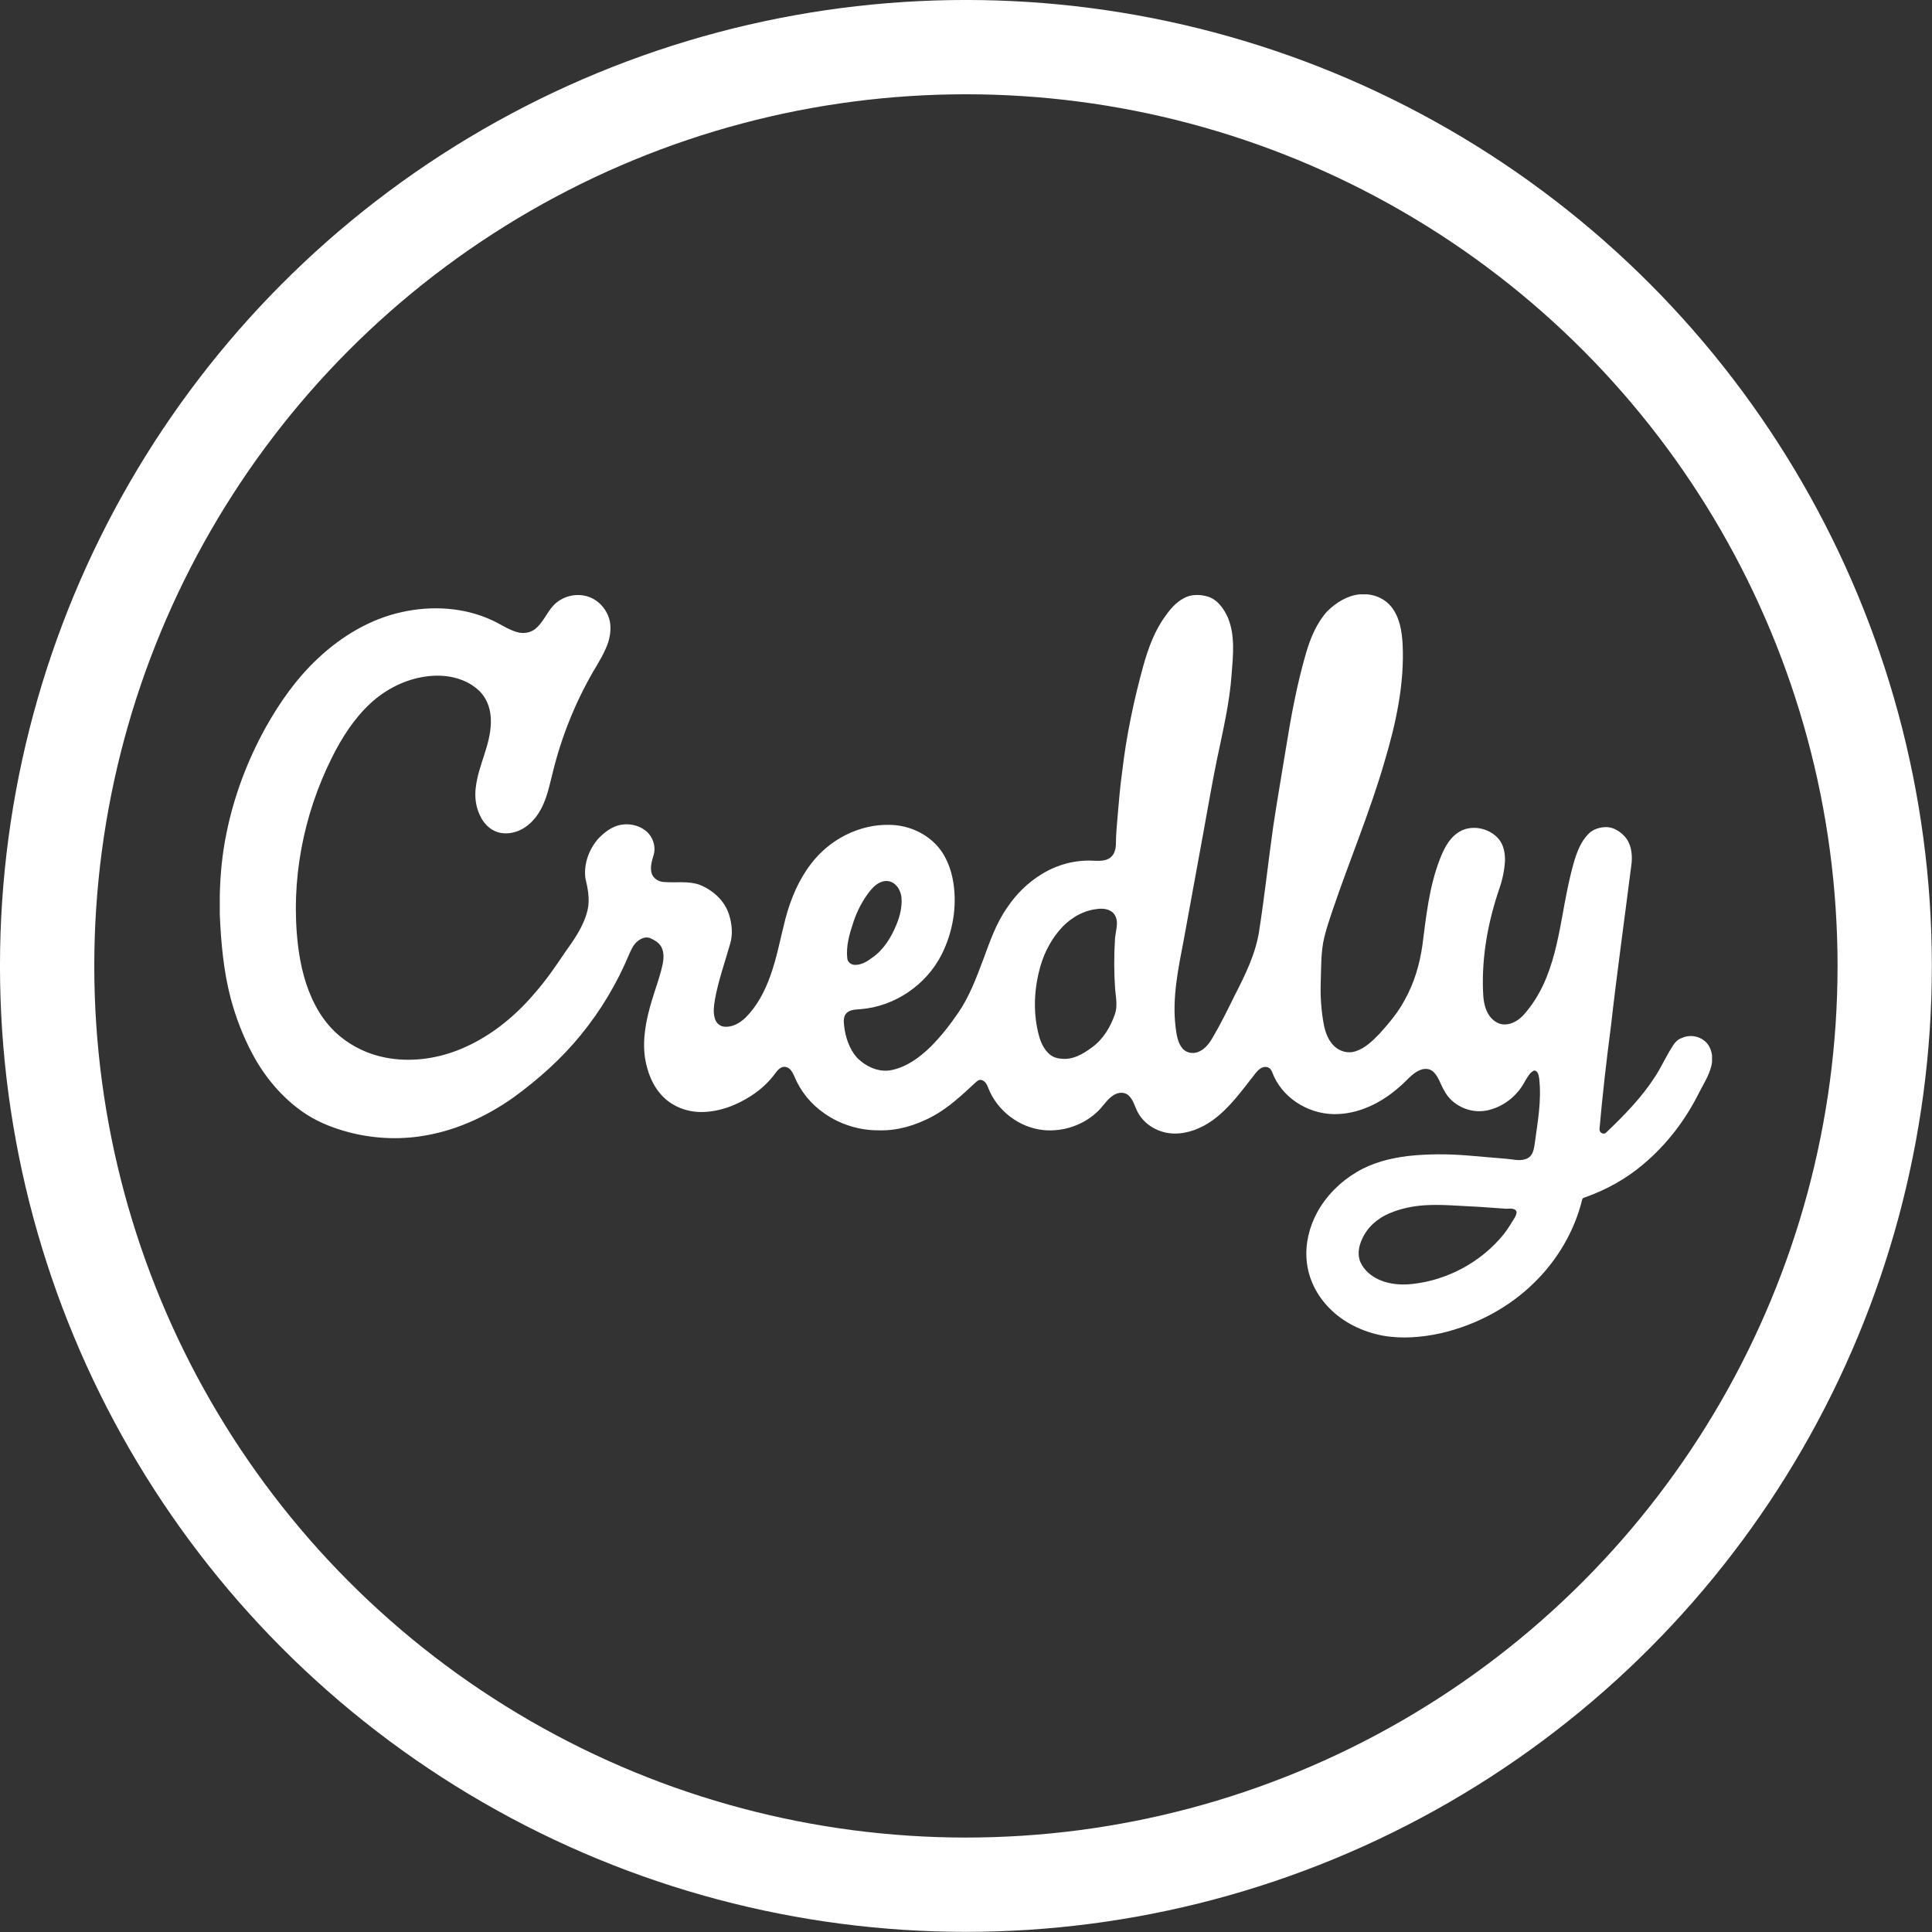
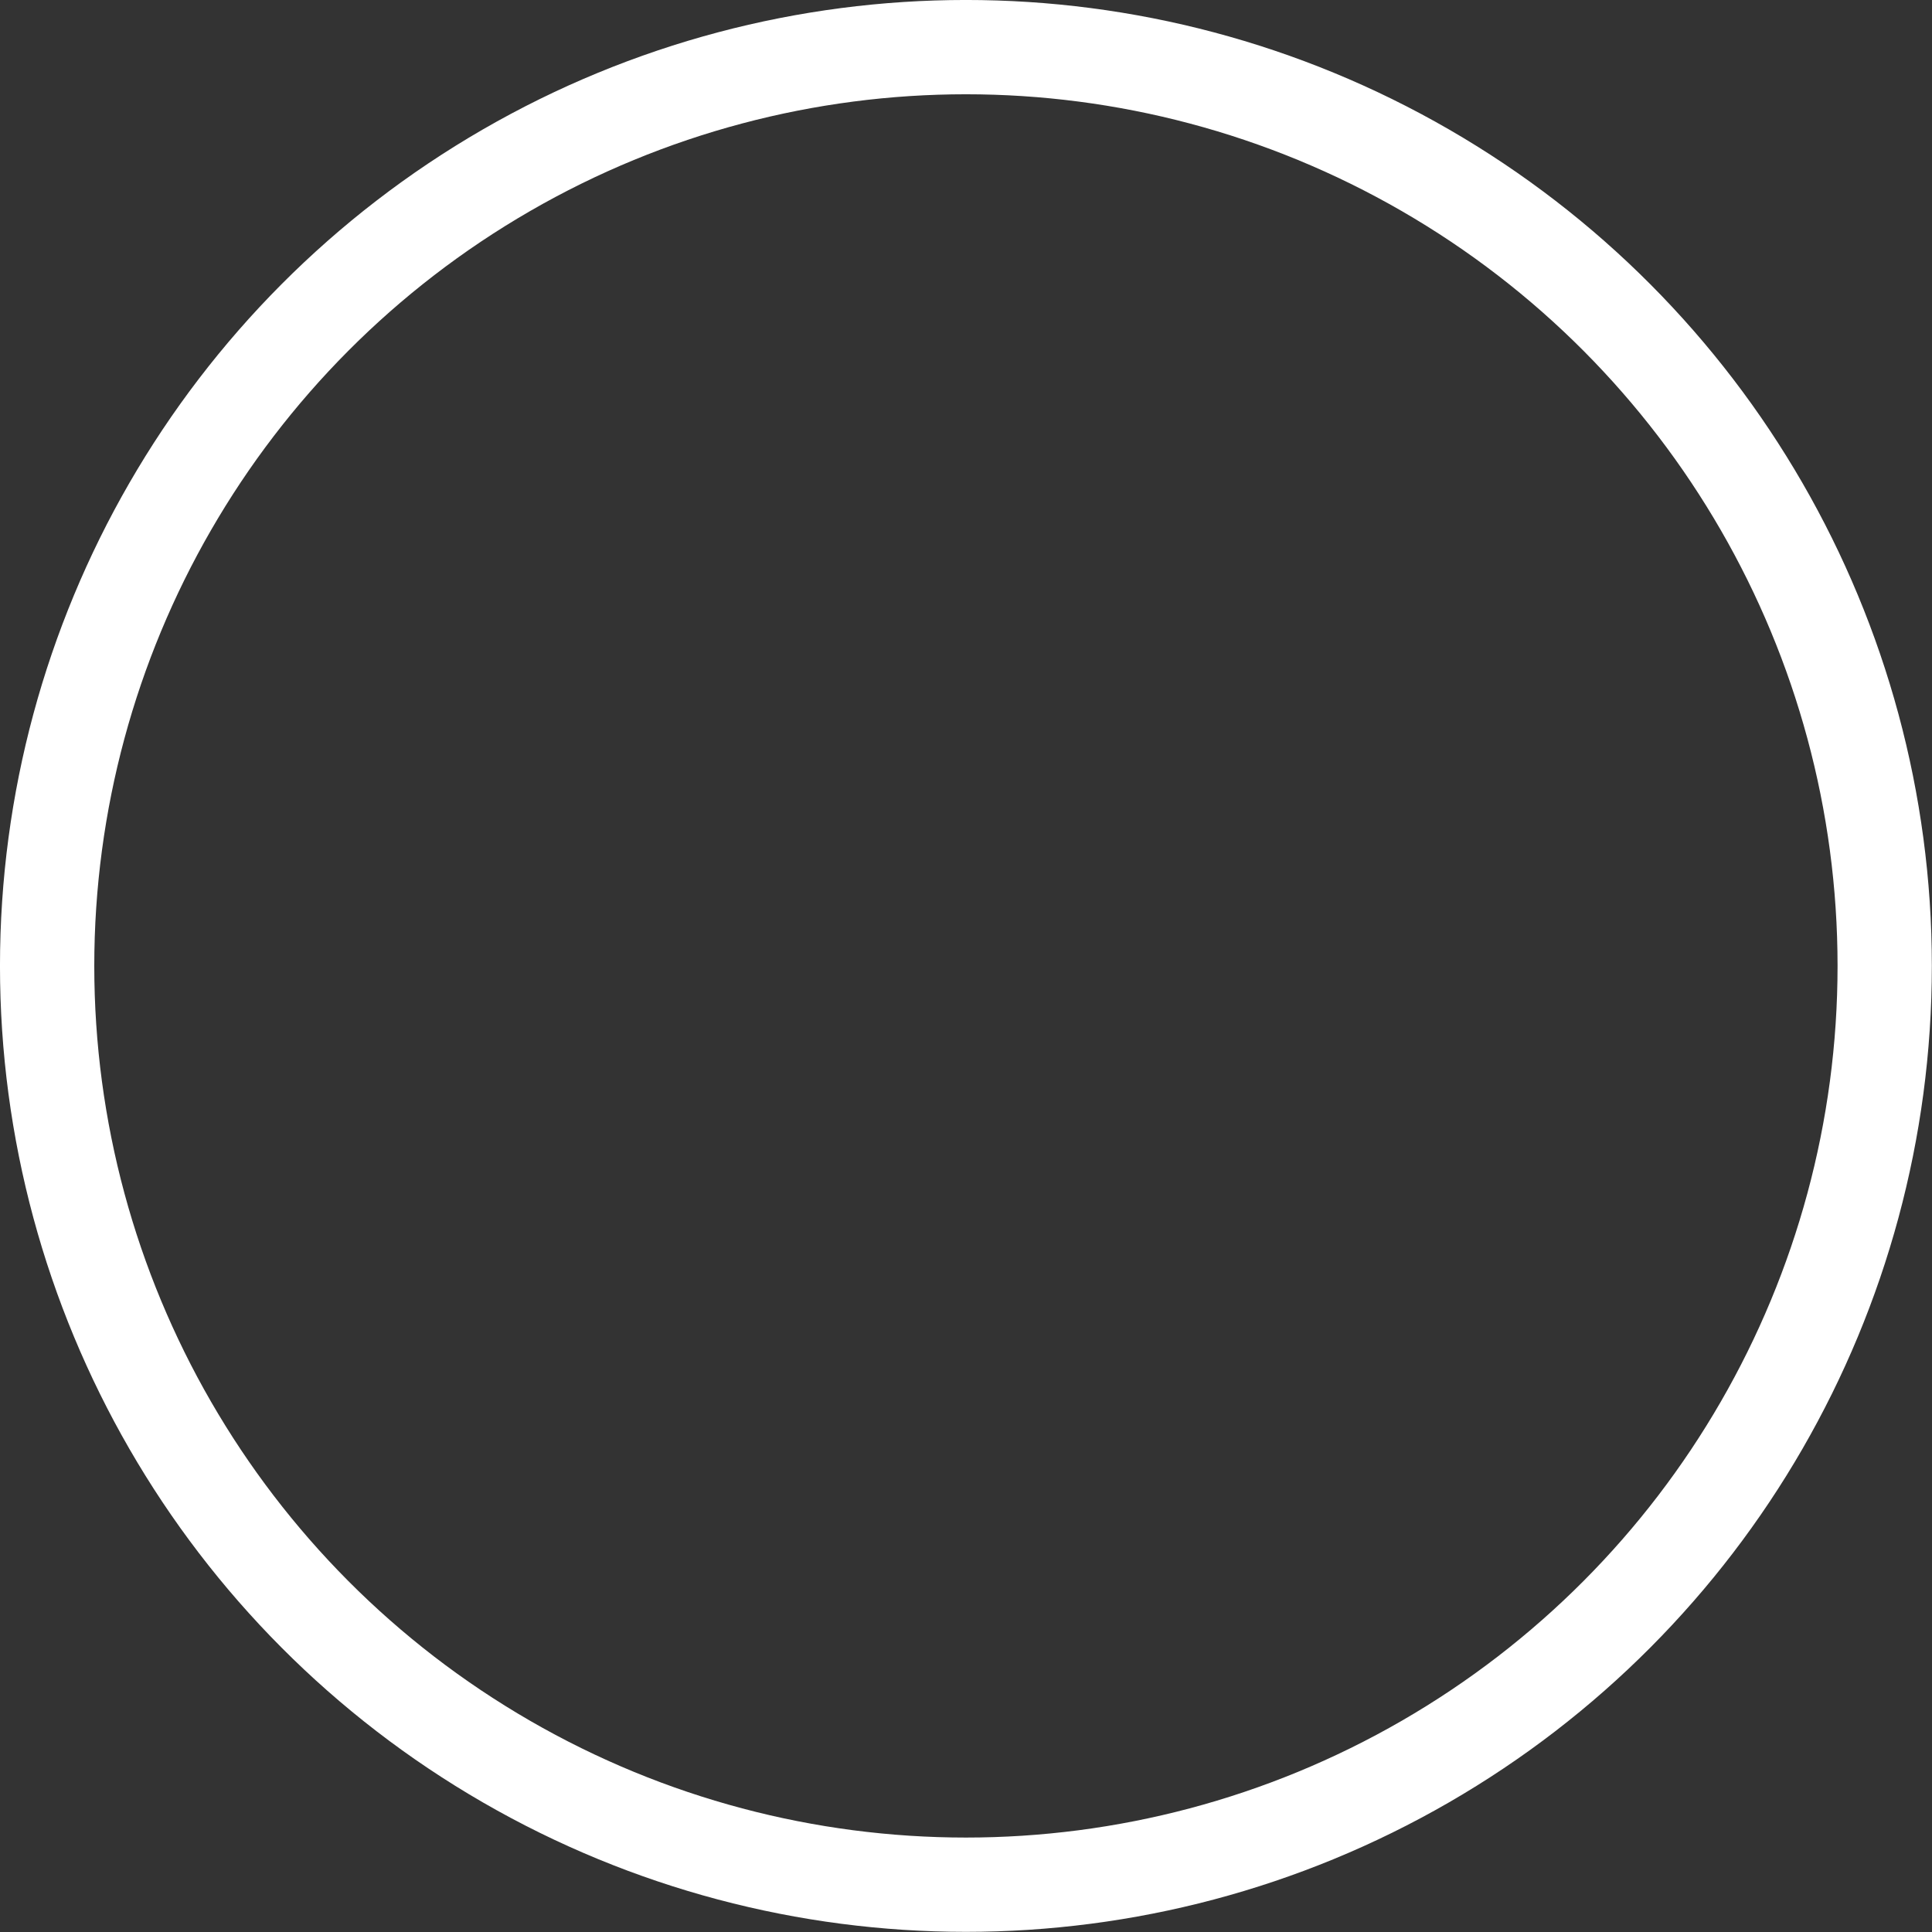
<svg xmlns="http://www.w3.org/2000/svg" xmlns:ns1="http://sodipodi.sourceforge.net/DTD/sodipodi-0.dtd" xmlns:ns2="http://www.inkscape.org/namespaces/inkscape" width="800px" height="800px" viewBox="0 0 1024 1024" version="1.1" id="svg1" ns1:docname="credly-svgrepo-com.svg" ns2:version="1.3 (0e150ed6c4, 2023-07-21)">
  <rect x="0" y="0" width="1024" height="1024" fill="#333333" stroke="none" />
  <defs id="defs1" />
  <ns1:namedview id="namedview1" pagecolor="#959595" bordercolor="#000000" borderopacity="0.25" ns2:showpageshadow="2" ns2:pageopacity="0.0" ns2:pagecheckerboard="0" ns2:deskcolor="#d1d1d1" ns2:zoom="1.02625" ns2:cx="400.97442" ns2:cy="323.99513" ns2:window-width="1920" ns2:window-height="1017" ns2:window-x="1912" ns2:window-y="-8" ns2:window-maximized="1" ns2:current-layer="svg1" />
  <g id="g1" transform="matrix(1.311,0,0,1.311,-159.276,-159.276)">
    <circle cx="512" cy="512" style="fill:none;stroke:#ffffff;stroke-width:38.122;stroke-dasharray:none;stroke-opacity:1" id="circle1" r="371.455" />
-     <path d="m 671.25,361.776 h 3 c 3.7,0.3 7.4,2.1 9.7,5 3.4,4.2 4.3,9.8 4.6,15.1 0.8,16.1 -2.7,32.1 -7.3,47.5 -5.9,20.4 -14.2,40 -21,60.1 -1.2,3.5 -2.4,7.1 -3.3,10.7 -1.5,6 -1.3,12.3 -1.5,18.5 -0.2,5.8 0.2,11.6 1.3,17.3 0.6,3.1 1.9,6.4 4.3,8.6 2.2,2 5.4,2.9 8.3,2 3.9,-1.2 7,-4.2 9.8,-7.1 3.9,-4.3 7.6,-8.7 10.3,-13.8 3.8,-6.8 6,-14.3 7.1,-22 1.5,-11.6 2.7,-23.4 6.9,-34.4 1.6,-4.2 3.6,-8.5 7.4,-11.1 5.1,-3.6 12.8,-2.1 16.7,2.7 1.9,2.4 2.4,5.5 2.4,8.4 -0.2,3.9 -1,7.8 -2.3,11.5 -4.5,13.2 -7.1,27.1 -6.6,41.1 0.1,3.2 0.4,6.6 2.1,9.5 1.4,2.4 3.8,4.3 6.6,4.3 3.2,0 6,-1.9 8,-4.2 3.1,-3.5 5.6,-7.5 7.6,-11.7 4,-8.5 5.9,-17.8 7.6,-27 1.4,-7.8 2.8,-15.6 5,-23.2 1.2,-3.9 2.7,-7.8 5.6,-10.8 1.9,-2.1 4.8,-2.9 7.5,-2.9 2.8,0.1 5.4,1.7 7.3,3.8 2.6,2.9 3.1,6.9 2.8,10.6 -2.8,22.1 -5.9,44.2 -8.4,66.3 -1.8,13.8 -3.4,27.6 -4.6,41.4 -0.1,1.5 1.7,2.4 2.7,1.4 7.2,-6.9 14.3,-14.1 19.7,-22.5 2.5,-3.8 4.3,-7.9 6.7,-11.7 1,-1.7 2.2,-3.4 4.1,-4 2.9,-1.4 6.6,-1 9.1,1 1.9,1.4 2.9,3.7 3.2,6 v 2.7 c -0.6,4.6 -3.3,8.5 -5.3,12.5 -5.5,11 -13.1,21 -22.6,28.9 -6.8,5.8 -14.8,10.2 -23.2,13.2 -0.5,0.2 -1.3,0.3 -1.4,1 -3.1,12.7 -10,24.4 -19.3,33.5 -10.3,10.2 -23.6,17.2 -37.7,20.5 -7.7,1.7 -15.8,2.4 -23.6,1 -8,-1.5 -15.8,-5.2 -21.5,-11 -5.2,-5.2 -8.7,-12.1 -9.3,-19.5 -0.6,-6.7 1.1,-13.5 4.3,-19.4 3.7,-6.7 9.3,-12.3 15.9,-16.2 6.3,-3.8 13.5,-5.6 20.6,-6.5 8.1,-0.9 16.4,-0.9 24.6,-0.2 5.1,0.4 10.2,0.9 15.3,1.3 2.8,0.2 5.9,1.2 8.6,-0.2 1.9,-0.9 2.5,-3.2 2.8,-5.1 1.2,-9 3,-18.1 1.9,-27.3 -0.2,-1.2 -0.5,-3 -2,-3.1 -1.8,0.8 -2.7,2.7 -3.7,4.3 -3.1,6 -8.9,10.6 -15.6,11.9 -6.7,1.3 -14,-2.1 -17.1,-8.1 -1.5,-2.5 -2.2,-5.5 -4.4,-7.6 -1.5,-1.4 -3.7,-1.4 -5.5,-0.6 -3.2,1.4 -5.3,4.3 -7.9,6.5 -6.8,6.1 -15.4,10.7 -24.7,11.2 -10.8,0.7 -21.9,-5.4 -26.4,-15.4 -0.6,-1.4 -1.1,-3.4 -2.9,-3.6 -2,-0.3 -3.5,1.3 -4.6,2.7 -5.3,6.7 -10.3,13.9 -17.3,18.9 -4.5,3.2 -9.9,5.4 -15.5,5.3 -5.9,-0.1 -11.8,-3.3 -14.6,-8.5 -1.3,-2.3 -1.8,-5.2 -3.9,-7 -1.6,-1.4 -4.1,-1.2 -5.8,-0.1 -2.6,1.5 -4.1,4.2 -6.2,6.3 -5.8,5.8 -14.2,8.7 -22.3,7.9 -9.8,-1 -18.7,-7.8 -22.3,-17 -0.5,-1.3 -1.2,-2.8 -2.6,-3.2 -1.1,-0.4 -2,0.4 -2.7,1.1 -5.4,5 -10.8,10.1 -17.3,13.6 -6.6,3.5 -13.9,5.8 -21.4,5.6 -7.9,0.1 -15.8,-2.3 -22.2,-6.8 -5.4,-3.7 -9.7,-8.9 -12.2,-15 -0.7,-1.6 -1.6,-3.4 -3.4,-3.8 -1.6,-0.4 -3,0.8 -3.9,2 -2.7,3.8 -6.2,7.1 -10.1,9.6 -6,3.9 -13,6.6 -20.3,6.6 -5.6,0 -11.2,-2.1 -15.2,-6 -4.3,-4.2 -6.6,-10.1 -7.5,-16 -1.1,-7.7 0.5,-15.5 2.7,-22.8 1.4,-4.8 3.2,-9.4 4.3,-14.3 0.6,-2.5 0.8,-5.2 -0.3,-7.5 -0.9,-1.8 -2.8,-2.9 -4.6,-3.7 -2,-0.8 -4.1,0.3 -5.5,1.6 -1.4,1.3 -2.1,3 -2.9,4.7 -4.9,11.8 -11.5,22.9 -19.6,32.8 -7.8,9.6 -17.1,17.9 -27.1,25.2 -11.4,8.1 -24.5,14 -38.4,15.9 -10.1,1.4 -20.6,0.6 -30.4,-2.3 -5.8,-1.7 -11.5,-4.1 -16.5,-7.6 -8.6,-6 -15.5,-14.3 -20.4,-23.5 -3.8,-7.1 -6.7,-14.7 -8.8,-22.5 -2.9,-11.1 -3.9,-22.5 -4.4,-33.9 v -7.8 c 0.2,-8.4 1,-16.8 2.7,-25 3,-14.9 8.4,-29.2 15.7,-42.5 5.8,-10.4 12.7,-20.2 21.4,-28.3 9.5,-8.9 21,-15.8 33.7,-18.6 12.1,-2.7 25.1,-2 36.4,3.2 3.4,1.5 6.4,3.7 10,4.8 2.5,0.8 5.4,0.5 7.5,-1.1 3.2,-2.5 4.7,-6.5 7.4,-9.5 3.4,-3.7 8.9,-5.2 13.7,-3.8 4.5,1.3 8,5.2 9.1,9.7 0.7,3 0.3,6.1 -0.6,9 -1.4,4.1 -3.7,7.8 -5.9,11.5 -7.3,12.6 -12.8,26.2 -16.3,40.3 -1.1,4.3 -2,8.8 -3.7,12.9 -1.6,3.9 -4.1,7.6 -7.7,10 -3.1,2.1 -7.2,3.1 -10.9,2 -3.4,-1 -6,-3.8 -7.4,-7 -1.6,-3.4 -2.1,-7.3 -1.6,-11.1 1,-8.9 5.9,-17 6.1,-26.1 0.2,-5.1 -1.5,-10.4 -5.5,-13.7 -5.6,-4.8 -13.5,-6.1 -20.6,-5.1 -8.4,1.1 -16.3,5.1 -22.5,10.8 -6.7,6.2 -11.7,14 -15.7,22.1 -11.6,23.2 -16.7,49.8 -13.7,75.6 1,8.4 3,16.8 7,24.4 2.5,4.8 5.8,9.1 9.9,12.5 5.3,4.4 11.7,7.4 18.5,8.7 9.7,1.9 19.9,0.6 29,-2.9 12.2,-4.7 22.8,-13.1 31.2,-23 4.5,-5.1 8.4,-10.7 12.2,-16.4 3.8,-5.3 7.8,-10.9 9.3,-17.4 1,-4.3 0.1,-8.7 -0.9,-12.9 -0.7,-5.8 1.5,-11.7 5.3,-16 2.4,-2.5 5.4,-4.8 8.9,-5.5 3.3,-0.6 7,0 9.8,2.1 3.1,2.2 4.7,6.4 3.6,10.1 -0.7,2.4 -1.5,4.9 -0.8,7.4 0.7,2.1 2.8,3.4 4.9,3.5 4.8,0.4 9.8,-0.5 14.4,1.1 5.4,2.1 10.2,6.4 12,12.1 1.2,3.8 1.6,8.1 0.4,11.9 -2.1,7.4 -4.7,14.7 -6.1,22.3 -0.4,2.5 -0.8,5.1 -0.1,7.6 0.4,1.8 2,3.4 3.9,3.5 3.3,0.3 6.3,-1.5 8.6,-3.7 4.7,-4.7 7.8,-10.7 10,-16.9 2.7,-7.5 4.1,-15.4 6.1,-23.1 2.1,-7.9 5.3,-15.6 10.3,-22.1 7.4,-9.8 19.4,-16.1 31.8,-15.8 6.9,0.1 13.7,2.8 18.6,7.8 4.1,4.2 6.3,9.9 7.2,15.7 1.5,9.8 -0.3,20.1 -4.8,29 -6.2,12.2 -18.9,20.9 -32.6,22 -2,0.2 -4.3,0.1 -5.8,1.6 -1.3,1.3 -1.2,3.3 -1,5 0.5,4.6 2,9.3 5.1,12.9 3.6,3.7 9,6.3 14.3,5.1 6.1,-1.3 11.3,-5.2 15.6,-9.4 4.1,-4.1 7.7,-8.7 11,-13.5 4.6,-6.6 7.4,-14.2 10.2,-21.6 2.7,-7.3 5.2,-14.7 9.7,-21.1 3.6,-5.4 8.3,-10.1 13.9,-13.5 6.2,-3.9 13.6,-5.9 21,-5.5 2.3,0.1 4.9,0.2 6.8,-1.2 1.7,-1.3 2.3,-3.6 2.3,-5.7 0,-3.8 0.4,-7.5 0.7,-11.3 0.5,-5.9 1,-11.8 1.8,-17.6 1.7,-14.6 4.7,-29 8.6,-43.1 2,-7.1 4.6,-14.3 9.1,-20.3 1.9,-2.7 4.2,-5.3 7.2,-6.9 2.9,-1.7 6.6,-1.6 9.7,-0.7 4,1.2 6.6,5 8.2,8.6 2.9,7.1 2.1,15 1.5,22.5 -0.8,11.8 -3.6,23.4 -6,35 -2.1,10.2 -3.8,20.5 -5.7,30.7 -2.6,14 -5.1,28.1 -7.7,42.1 -2.2,11.5 -4.7,23.2 -3.3,35 0.4,3.1 0.8,6.5 2.9,8.9 1.5,1.7 4,2.1 6,1.4 2.7,-0.9 4.6,-3.3 6,-5.7 3.3,-5.6 6.2,-11.5 9.1,-17.4 4.2,-8.2 8.4,-16.7 9.8,-25.9 2.2,-14 3.7,-28.2 5.7,-42.3 1.6,-10.5 3.4,-21 5.1,-31.4 2.1,-13.1 4.5,-26.1 8.2,-38.8 1.8,-6 4.2,-11.9 8.4,-16.6 3.8,-3.8 8.3,-6.5 13.3,-7 z m -193.2,116.2 c -2,0.6 -3.6,2.2 -4.9,3.8 -2.9,3.7 -5.1,7.9 -6.6,12.4 -1.6,4.8 -3.1,9.8 -2.5,14.8 0.1,1.5 1.6,2.6 3,2.6 2.7,0.1 5.1,-1.4 7.2,-3 4.7,-3.3 7.7,-8.4 9.8,-13.6 1.3,-3.3 2.2,-6.9 1.9,-10.5 -0.2,-2.4 -1.4,-4.9 -3.5,-6.1 -1.3,-0.8 -3,-0.9 -4.4,-0.4 z m 85.7,11.2 c -5.6,1 -10.6,4.3 -14.2,8.7 -3.9,4.7 -6.6,10.4 -8,16.4 -2.1,8.5 -2.3,17.5 0,26 0.7,2.6 1.9,5.2 3.9,7.1 1.3,1.3 3.1,2 4.9,2.1 4.7,0.7 9.1,-1.9 12.7,-4.6 4.5,-3.3 7.4,-8.2 9.2,-13.4 1.1,-3.2 0.4,-6.6 0.1,-9.9 -0.5,-6.7 -0.5,-13.4 -0.1,-20.1 0.1,-2.3 0.8,-4.5 0.8,-6.8 0,-1.8 -0.7,-3.8 -2.4,-4.8 -2.1,-1.3 -4.6,-1.1 -6.9,-0.7 z m 133.7,119.6 c -4.8,0.3 -9.6,1.3 -14.1,3.2 -4.9,2 -9.1,5.7 -11.2,10.5 -1.4,3 -2,6.6 -0.5,9.6 1.5,3.1 4.3,5.4 7.4,6.8 4.3,1.9 9.1,2.2 13.6,1.7 14.2,-1.6 27.7,-8.9 36.7,-20 1.8,-2.2 3.2,-4.7 4.7,-7.1 0.4,-0.8 1,-2.1 0.1,-2.8 -1.1,-0.8 -2.5,-0.5 -3.7,-0.5 -5.1,-0.3 -10.2,-0.8 -15.3,-1 -5.9,-0.3 -11.8,-0.8 -17.7,-0.4 z" style="fill:#ffffff;fill-opacity:1;stroke-width:1;stroke-dasharray:none" id="path1" />
  </g>
</svg>